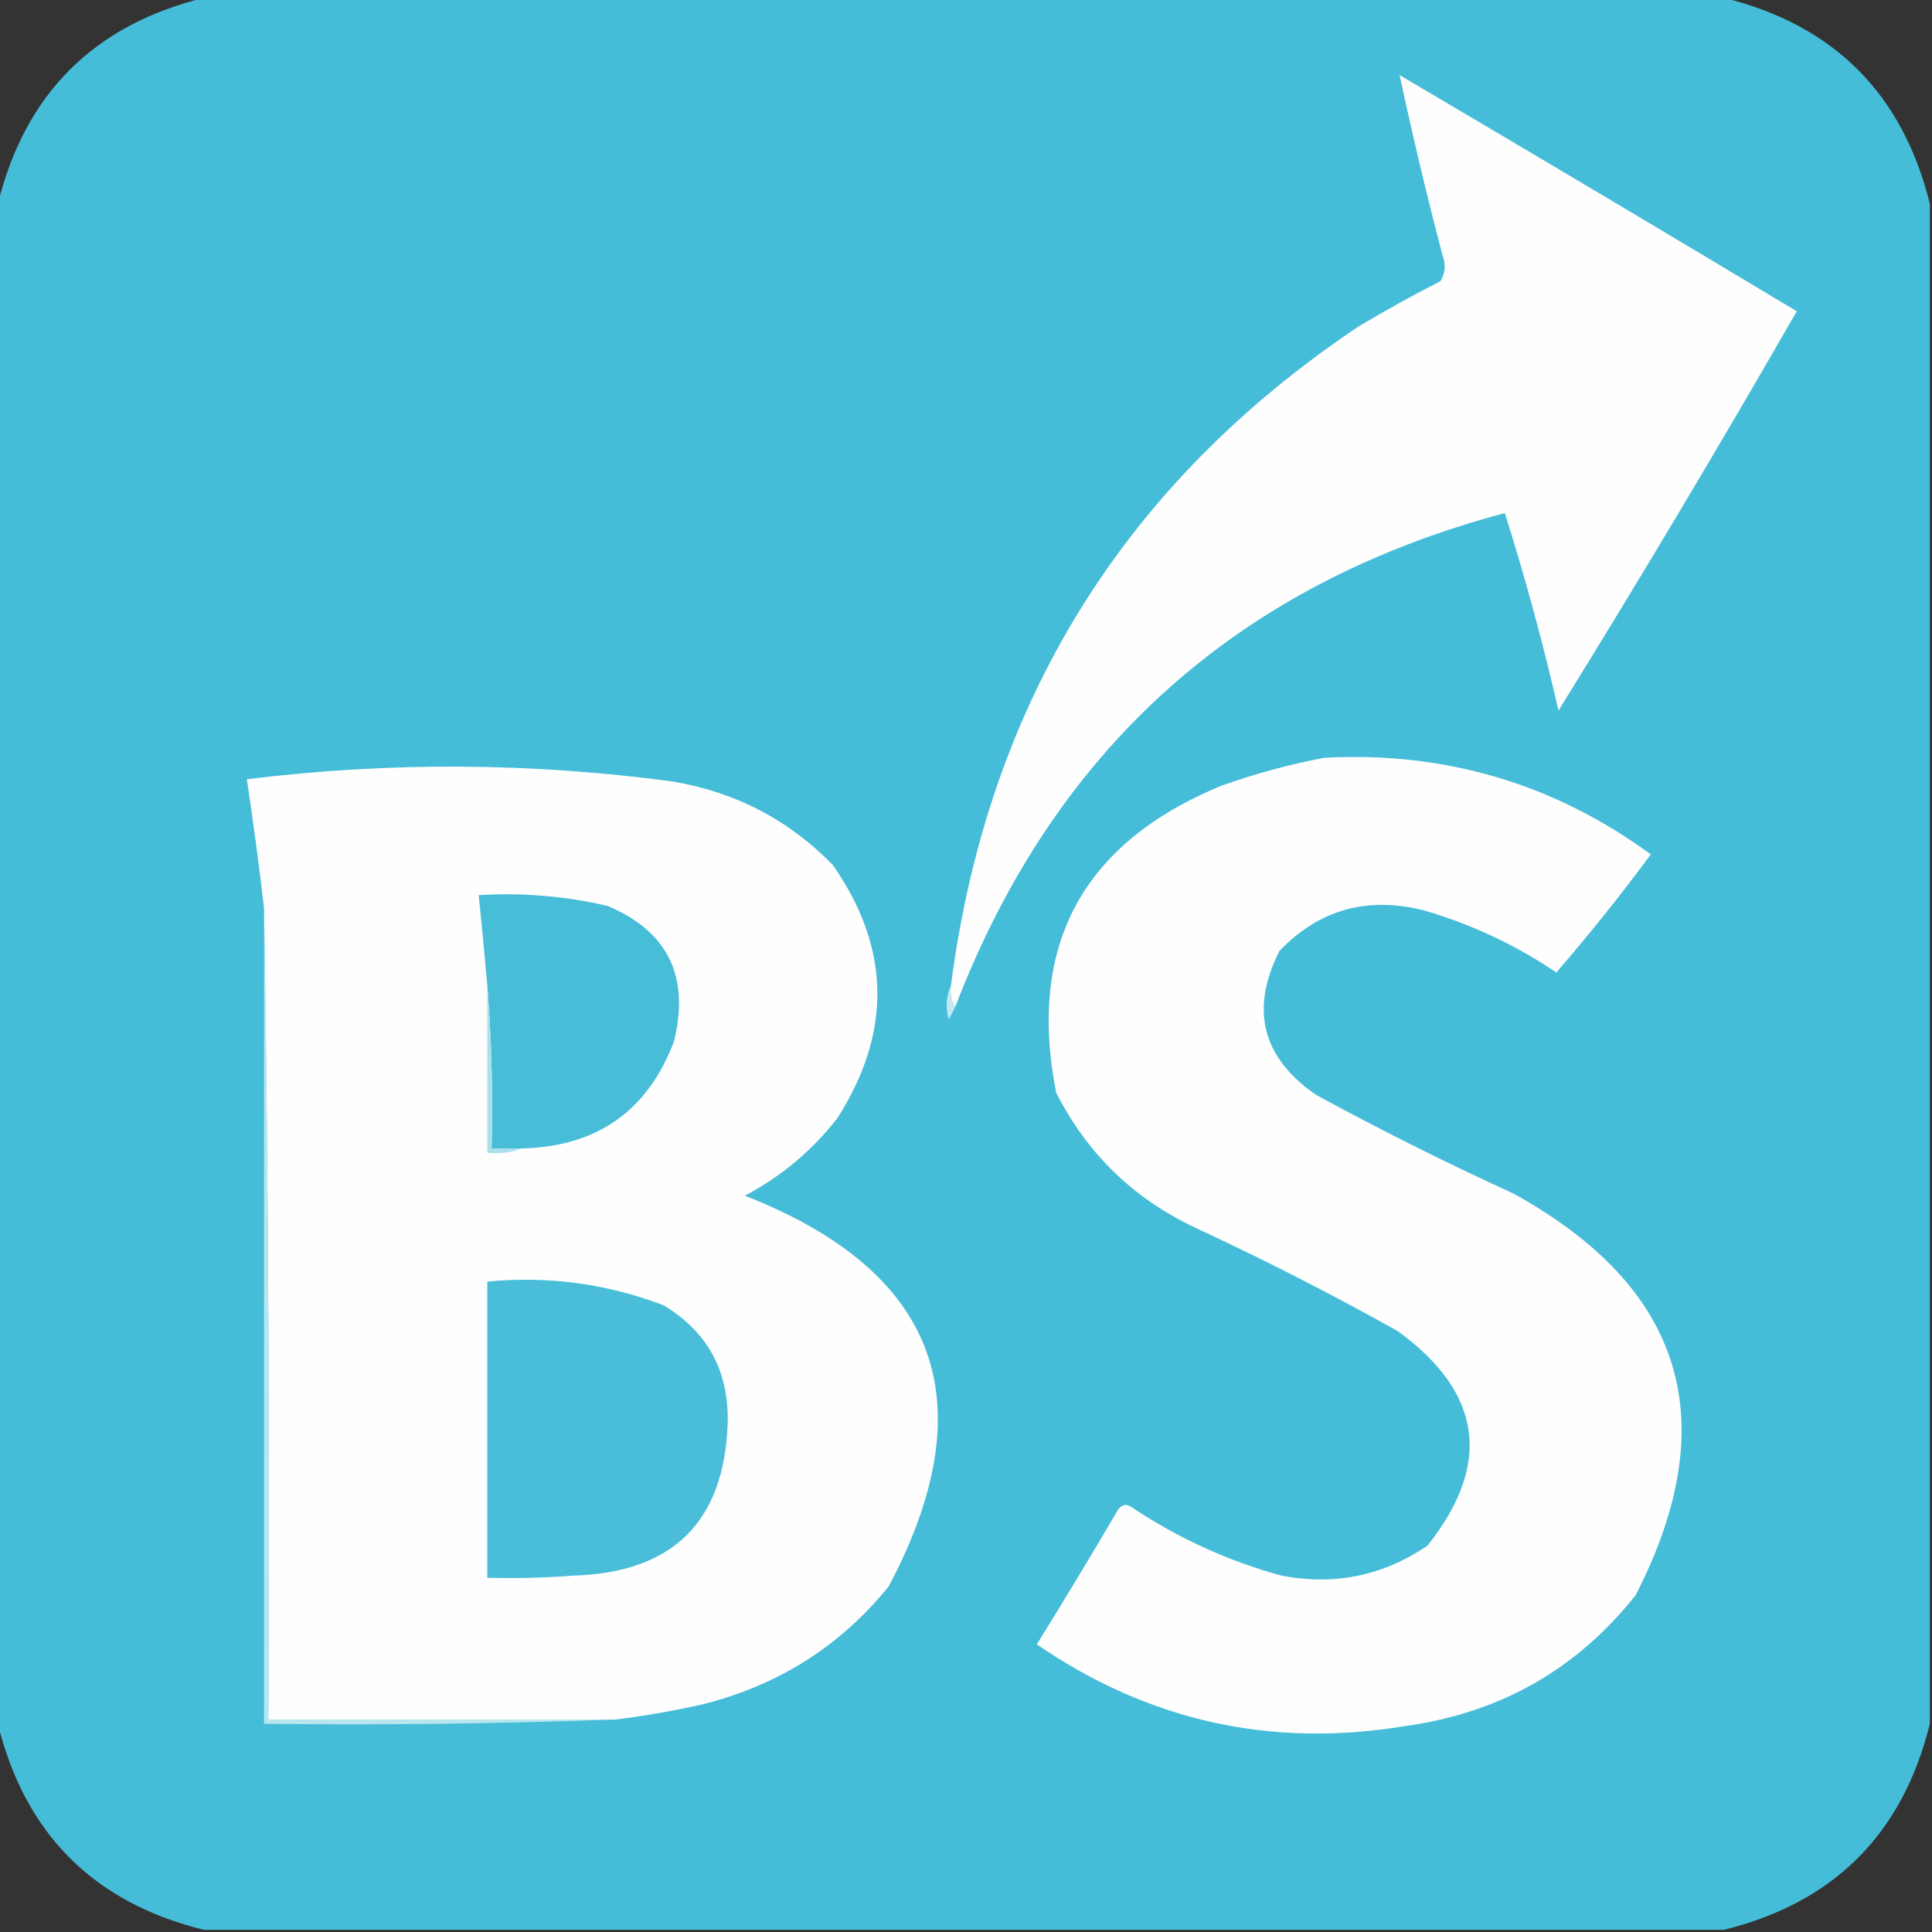
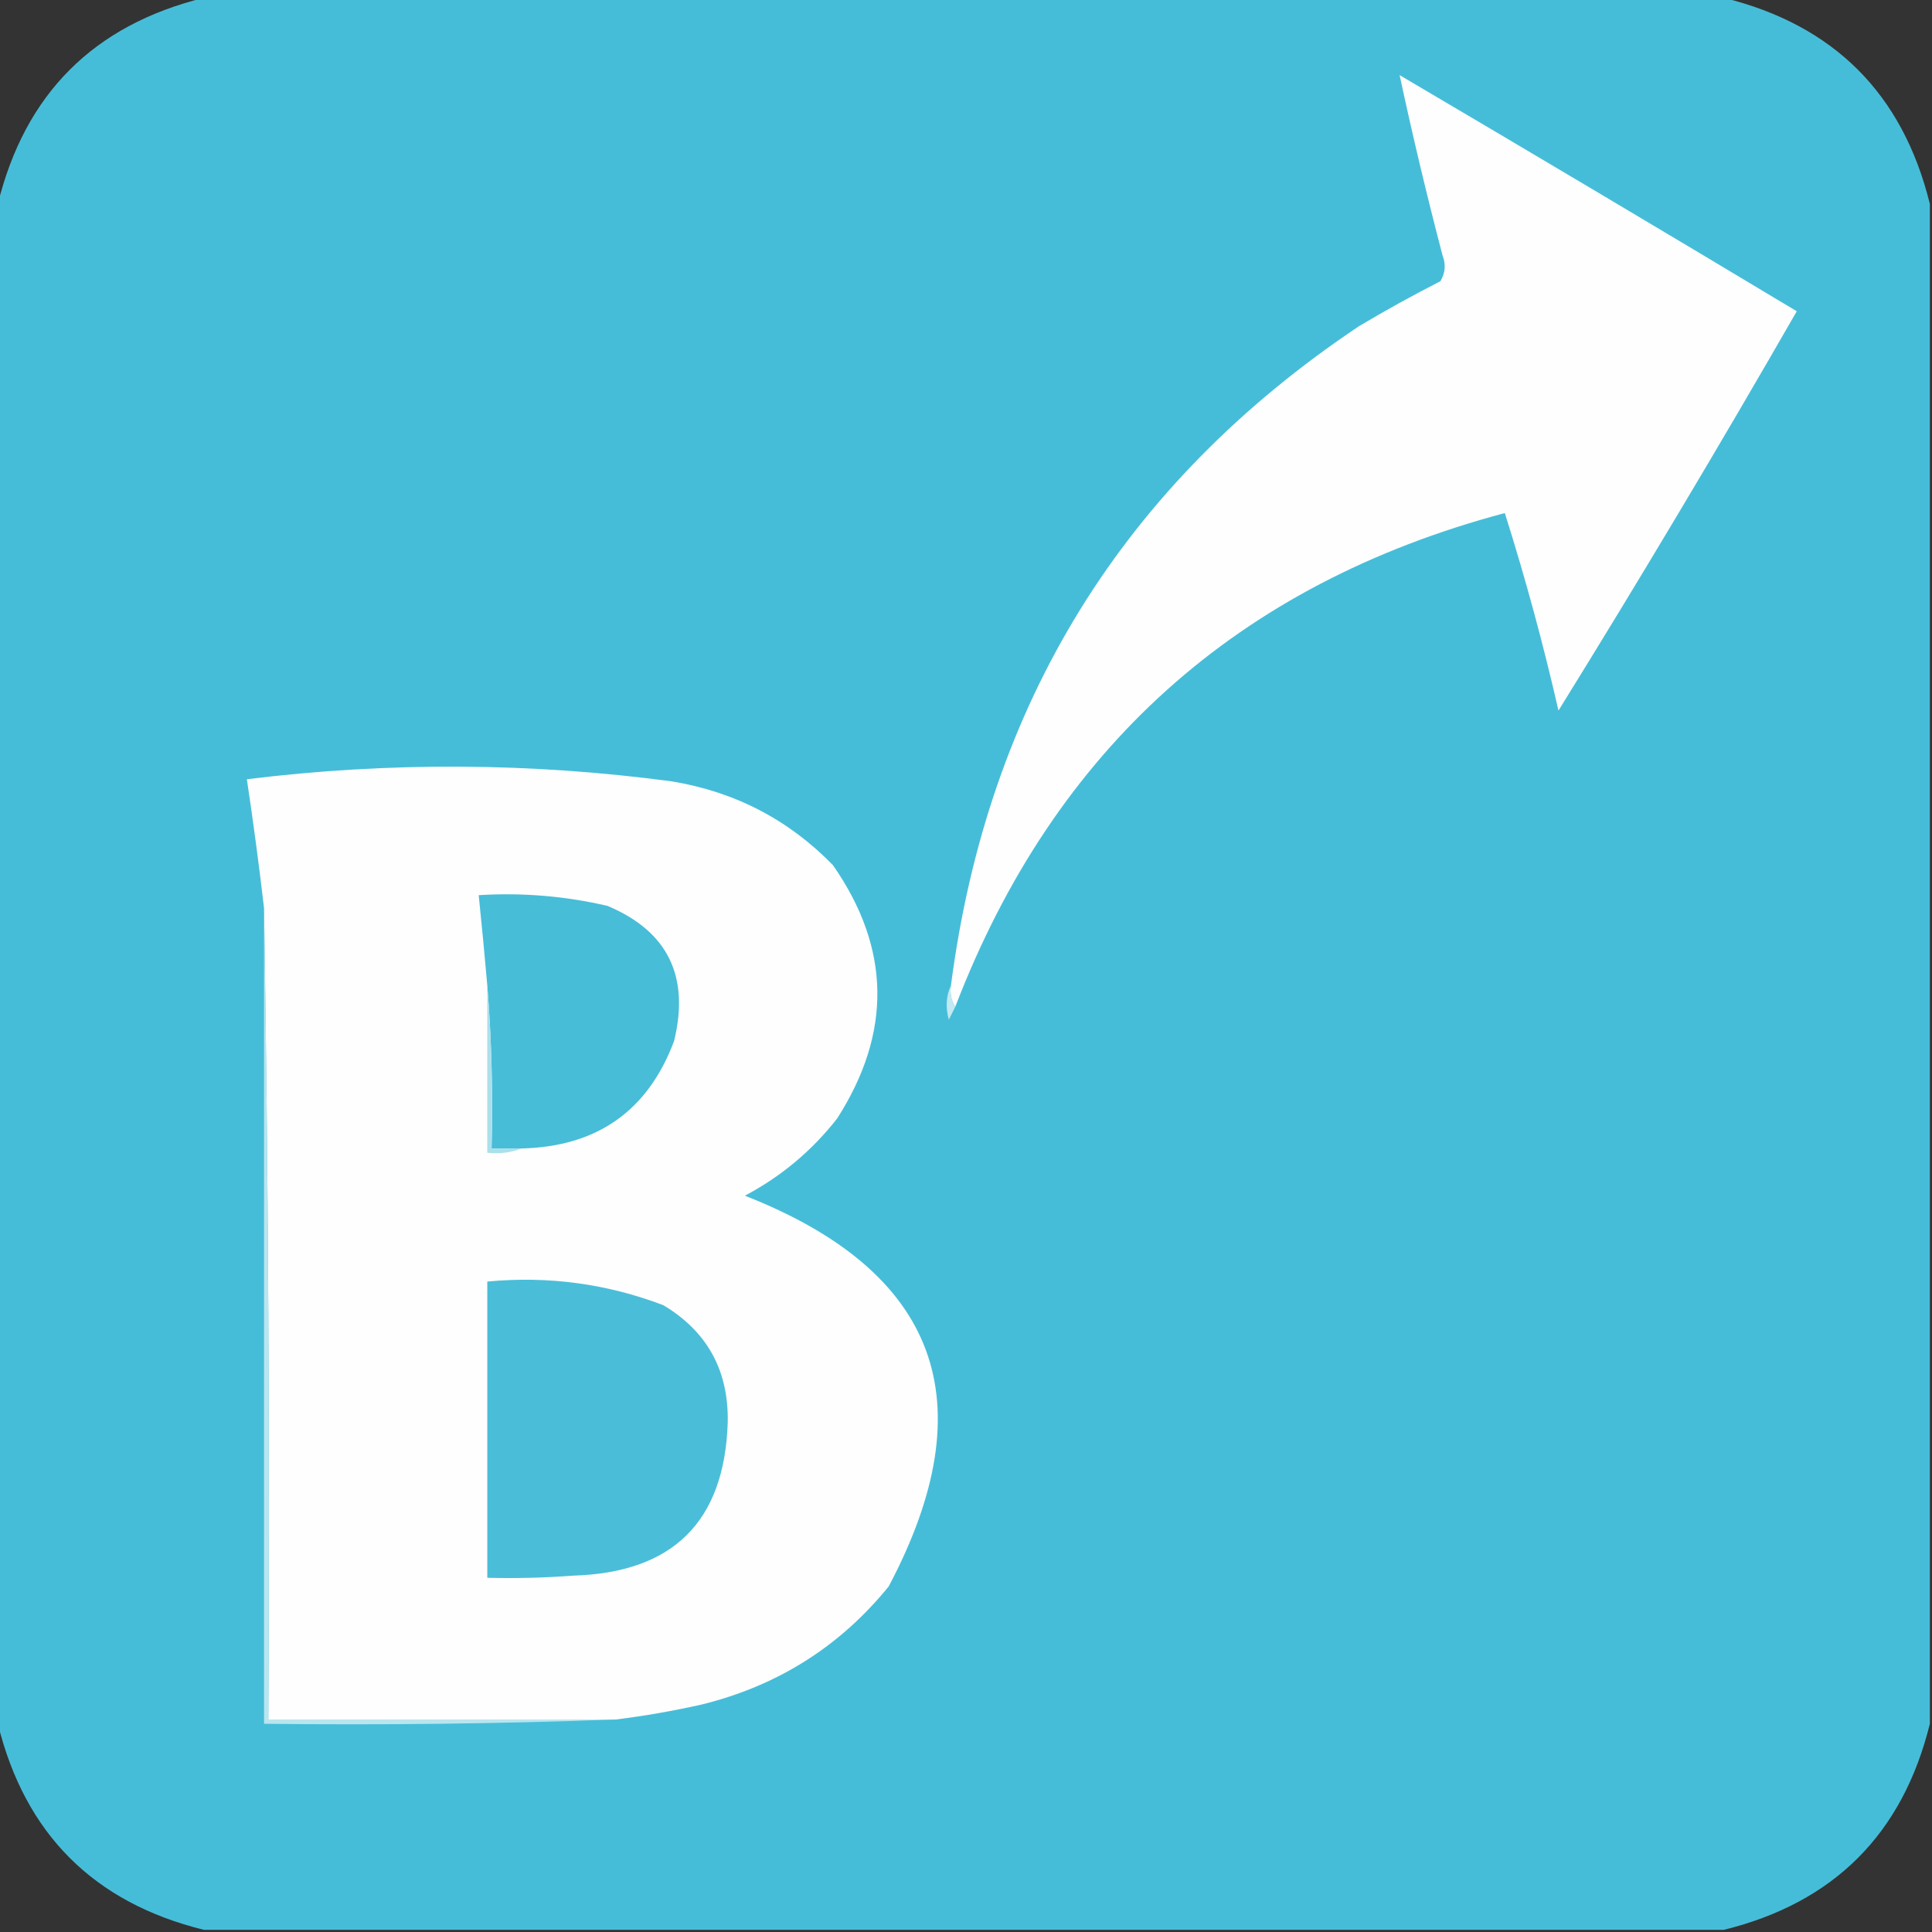
<svg xmlns="http://www.w3.org/2000/svg" version="1.1" width="450px" height="450px" style="shape-rendering:geometricPrecision; text-rendering:geometricPrecision; image-rendering:optimizeQuality; fill-rule:evenodd; clip-rule:evenodd">
  <rect width="100%" height="100%" fill="#333333" stroke="none" />
  <g>
    <path style="opacity:0.999" fill="#46bdd8" d="M 47.5,-0.5 C 165.5,-0.5 283.5,-0.5 401.5,-0.5C 427.167,5.833 443.167,21.833 449.5,47.5C 449.5,165.5 449.5,283.5 449.5,401.5C 443.167,427.167 427.167,443.167 401.5,449.5C 283.5,449.5 165.5,449.5 47.5,449.5C 21.833,443.167 5.833,427.167 -0.5,401.5C -0.5,283.5 -0.5,165.5 -0.5,47.5C 5.833,21.833 21.833,5.833 47.5,-0.5 Z" />
  </g>
  <g>
    <path style="opacity:1" fill="#fefefe" d="M 222.5,234.5 C 221.549,233.081 221.216,231.415 221.5,229.5C 230.046,163.835 261.713,112.668 316.5,76C 322.706,72.299 329.04,68.799 335.5,65.5C 336.641,63.579 336.808,61.579 336,59.5C 332.326,45.476 328.993,31.476 326,17.5C 356.916,35.707 387.749,54.041 418.5,72.5C 400.503,103.831 382.003,134.831 363,165.5C 359.443,149.934 355.277,134.601 350.5,119.5C 288.242,136.095 245.575,174.428 222.5,234.5 Z" />
  </g>
  <g>
-     <path style="opacity:1" fill="#fefefe" d="M 308.5,176.5 C 336.634,175.028 361.967,182.528 384.5,199C 377.521,208.462 370.188,217.629 362.5,226.5C 352.951,220.06 342.618,215.226 331.5,212C 318.328,208.747 307.161,211.913 298,221.5C 291.125,235.138 293.958,246.304 306.5,255C 321.523,263.178 336.857,270.845 352.5,278C 392.243,299.899 401.743,331.066 381,371.5C 367.347,388.75 349.514,398.917 327.5,402C 296.235,407.236 267.568,400.902 241.5,383C 247.959,372.583 254.292,362.083 260.5,351.5C 261.365,350.417 262.365,350.251 263.5,351C 274.28,358.223 285.947,363.556 298.5,367C 310.859,369.358 322.192,367.025 332.5,360C 347.596,340.982 345.263,324.315 325.5,310C 310.169,301.438 294.502,293.438 278.5,286C 264.056,279.222 253.222,268.722 246,254.5C 239.261,220.216 252.094,196.382 284.5,183C 292.463,180.178 300.463,178.012 308.5,176.5 Z" />
-   </g>
+     </g>
  <g>
    <path style="opacity:1" fill="#fefefe" d="M 143.5,400.5 C 116.5,400.5 89.5,400.5 62.5,400.5C 62.832,337.331 62.499,274.331 61.5,211.5C 60.331,201.478 58.997,191.478 57.5,181.5C 90.539,177.429 123.539,177.596 156.5,182C 171.199,184.431 183.699,190.931 194,201.5C 207.467,220.816 207.801,240.483 195,260.5C 189.116,268.026 181.949,274.026 173.5,278.5C 218.568,296.196 229.735,326.53 207,369.5C 195.669,383.463 181.169,392.63 163.5,397C 156.877,398.492 150.21,399.658 143.5,400.5 Z" />
  </g>
  <g>
    <path style="opacity:1" fill="#47bdd8" d="M 121.5,267.5 C 119.167,267.5 116.833,267.5 114.5,267.5C 114.829,254.656 114.495,241.989 113.5,229.5C 112.888,222.492 112.222,215.492 111.5,208.5C 121.658,207.875 131.658,208.708 141.5,211C 155.531,216.897 160.698,227.397 157,242.5C 150.894,258.749 139.06,267.082 121.5,267.5 Z" />
  </g>
  <g>
    <path style="opacity:1" fill="#c3e9f2" d="M 221.5,229.5 C 221.216,231.415 221.549,233.081 222.5,234.5C 222.013,235.473 221.513,236.473 221,237.5C 220.199,234.633 220.366,231.966 221.5,229.5 Z" />
  </g>
  <g>
    <path style="opacity:1" fill="#aae0ec" d="M 113.5,229.5 C 114.495,241.989 114.829,254.656 114.5,267.5C 116.833,267.5 119.167,267.5 121.5,267.5C 119.052,268.473 116.385,268.806 113.5,268.5C 113.5,255.5 113.5,242.5 113.5,229.5 Z" />
  </g>
  <g>
    <path style="opacity:1" fill="#4abed8" d="M 113.5,298.5 C 127.64,297.154 141.307,298.988 154.5,304C 164.791,310.16 169.791,319.327 169.5,331.5C 168.689,354.477 156.689,366.31 133.5,367C 126.842,367.5 120.175,367.666 113.5,367.5C 113.5,344.5 113.5,321.5 113.5,298.5 Z" />
  </g>
  <g>
    <path style="opacity:1" fill="#b9e5ef" d="M 61.5,211.5 C 62.499,274.331 62.832,337.331 62.5,400.5C 89.5,400.5 116.5,400.5 143.5,400.5C 116.338,401.498 89.005,401.831 61.5,401.5C 61.5,338.167 61.5,274.833 61.5,211.5 Z" />
  </g>
</svg>